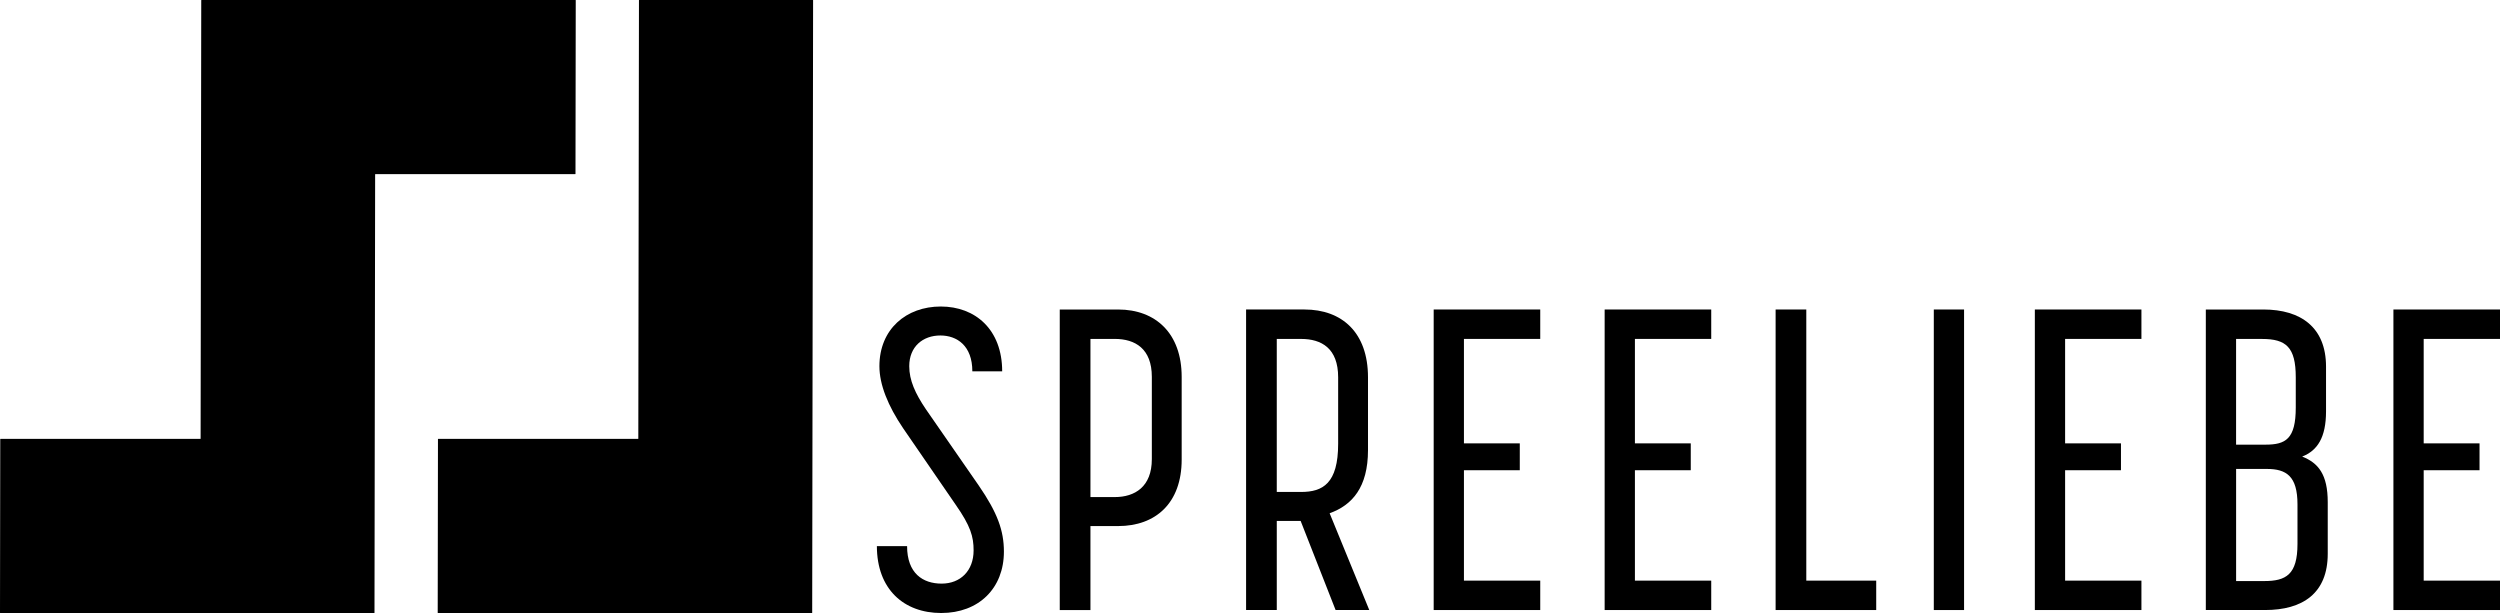
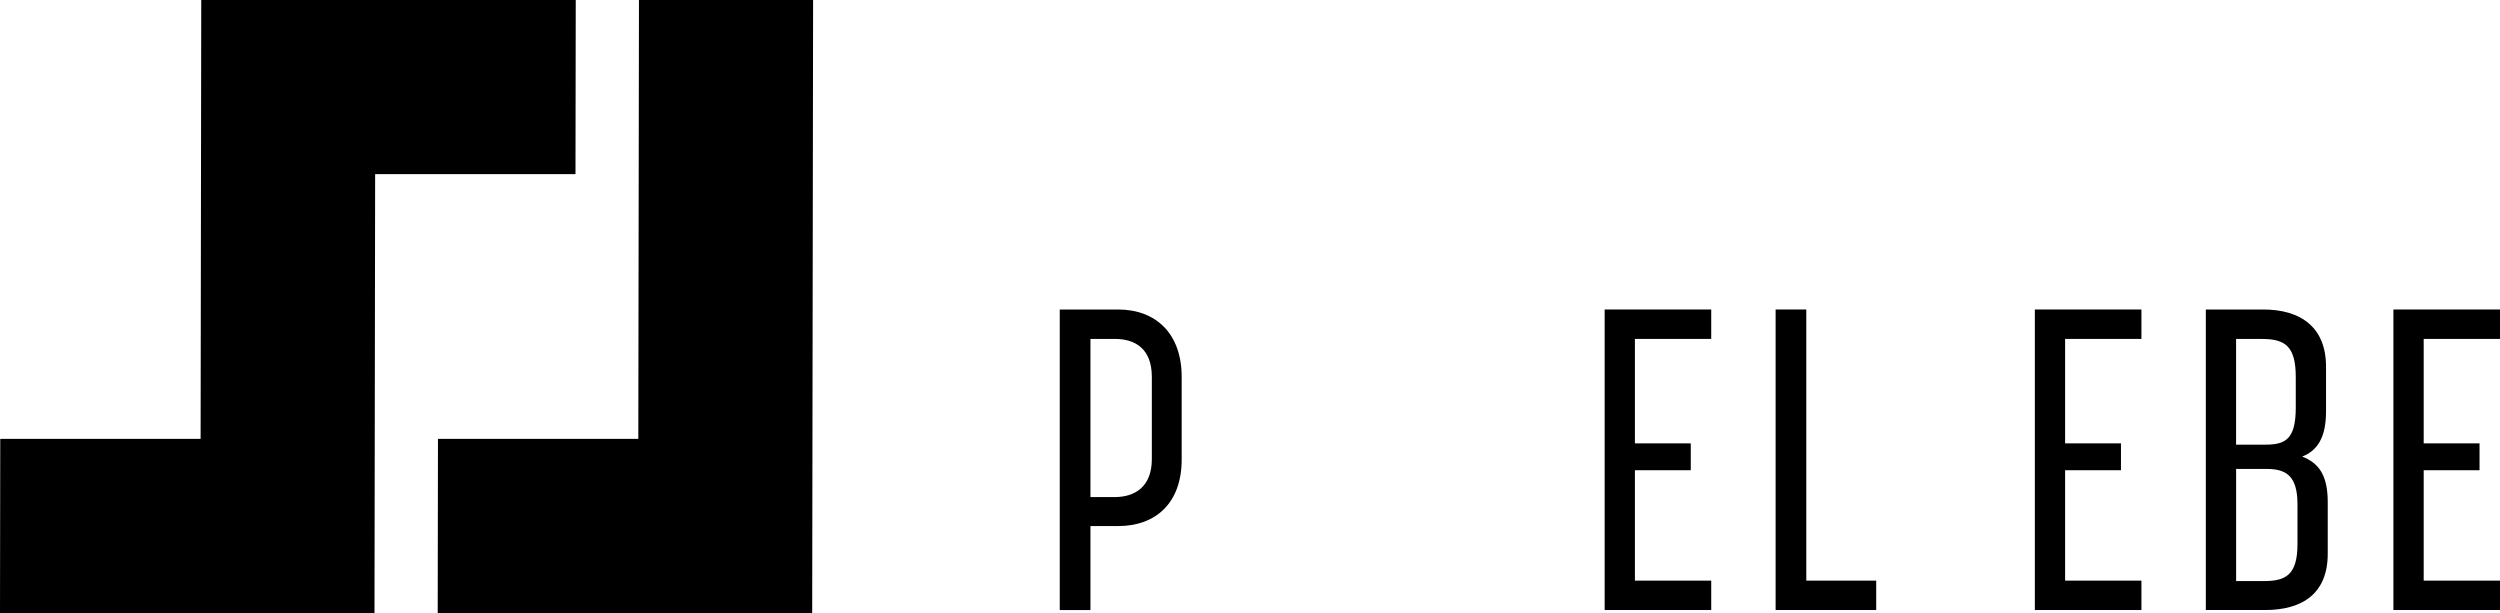
<svg xmlns="http://www.w3.org/2000/svg" id="Ebene_1" data-name="Ebene 1" viewBox="0 0 276.966 67.915">
  <defs>
    <style>
      .cls-1 {
        stroke-width: 0px;
      }
    </style>
  </defs>
  <g>
-     <path class="cls-1" d="m97.142,60.501h3.351c0,3.023,1.748,4.156,3.827,4.156s3.542-1.418,3.542-3.684c0-1.512-.33-2.692-1.983-5.053l-5.81-8.455c-1.699-2.502-2.643-4.864-2.643-6.894,0-4.108,2.976-6.614,6.801-6.614s6.801,2.551,6.801,7.178h-3.306c0-2.834-1.699-3.969-3.542-3.969-1.937,0-3.448,1.229-3.448,3.402,0,1.558.661,3.021,1.843,4.769l5.857,8.453c2.079,3.023,2.787,5.005,2.787,7.322,0,4.061-2.787,6.801-6.942,6.801s-7.131-2.643-7.131-7.414" />
    <path class="cls-1" d="m123.499,55.069c2.219,0,4.108-1.133,4.108-4.203v-9.116c0-3.117-1.843-4.203-4.108-4.203h-2.692v17.521h2.692Zm-6.093-20.78h6.47c4.156,0,7.037,2.645,7.037,7.462v9.163c0,4.818-2.879,7.367-7.037,7.367h-3.07v9.304h-3.4v-33.296Z" />
-     <path class="cls-1" d="m144.141,54.502c2.409,0,4.108-.944,4.108-5.336v-7.369c0-3.212-1.843-4.248-4.108-4.248h-2.692v16.953h2.692Zm-6.093-20.214h6.47c4.156,0,7.037,2.551,7.037,7.509v8.075c0,4.108-1.747,6.093-4.25,6.99l4.392,10.721h-3.731l-3.872-9.869h-2.645v9.869h-3.4v-33.296.002Z" />
  </g>
-   <polygon class="cls-1" points="158.832 34.288 158.832 67.583 170.638 67.583 170.638 64.326 162.184 64.326 162.184 52.095 168.371 52.095 168.371 49.119 162.184 49.119 162.184 37.547 170.638 37.547 170.638 34.288 158.832 34.288" />
  <polygon class="cls-1" points="177.773 34.288 177.773 67.583 189.581 67.583 189.581 64.326 181.126 64.326 181.126 52.095 187.313 52.095 187.313 49.119 181.126 49.119 181.126 37.547 189.581 37.547 189.581 34.288 177.773 34.288" />
  <polygon class="cls-1" points="196.714 34.288 196.714 67.583 207.859 67.583 207.859 64.326 200.113 64.326 200.113 34.288 196.714 34.288" />
-   <rect class="cls-1" x="214.239" y="34.288" width="3.353" height="33.296" />
  <polygon class="cls-1" points="225.433 34.288 225.433 67.583 237.241 67.583 237.241 64.326 228.786 64.326 228.786 52.095 234.974 52.095 234.974 49.119 228.786 49.119 228.786 37.547 237.241 37.547 237.241 34.288 225.433 34.288" />
  <path class="cls-1" d="m250.846,64.373c2.409,0,3.684-.708,3.684-4.108v-4.393c0-3.117-1.227-3.92-3.399-3.92h-3.4v12.422h3.117-.002Zm.143-15.112c2.219,0,3.351-.614,3.351-4.108v-3.353c0-3.351-1.086-4.248-3.731-4.248h-2.881v11.712h3.259l.002-.002Zm-6.614-14.972h6.376c4.156,0,6.942,1.983,6.942,6.329v4.958c0,2.881-.946,4.344-2.645,5.005,1.795.708,2.834,1.983,2.834,5.053v5.715c0,4.393-2.787,6.234-6.942,6.234h-6.565v-33.296.002Z" />
  <polygon class="cls-1" points="265.158 34.288 265.158 67.583 276.966 67.583 276.966 64.326 268.511 64.326 268.511 52.095 274.698 52.095 274.698 49.119 268.511 49.119 268.511 37.547 276.966 37.547 276.966 34.288 265.158 34.288" />
  <g>
    <path class="cls-1" d="m48.542,48.623c-.012,0-.022.01-.022.022l-.028,19.247c0,.013.01.022.022.022h41.444c.013,0,.022-.01.022-.022L90.08.022c0-.013-.01-.022-.022-.022h-19.248c-.012,0-.022.01-.022.022l-.072,48.578c0,.013-.01.022-.022.022h-22.152,0Z" />
    <path class="cls-1" d="m.05,48.623c-.012,0-.022.01-.022.022l-.028,19.247c0,.013.01.022.022.022h41.444c.013,0,.022-.01.022-.022l.072-48.578c0-.013.01-.022.022-.022h22.152c.012,0,.022-.01.022-.022l.028-19.247c0-.013-.01-.022-.022-.022H22.318c-.013,0-.022.01-.022.022l-.028,19.247v.045l-.043,29.286c0,.013-.01.022-.022.022,0,0-22.153,0-22.153,0Z" />
  </g>
</svg>